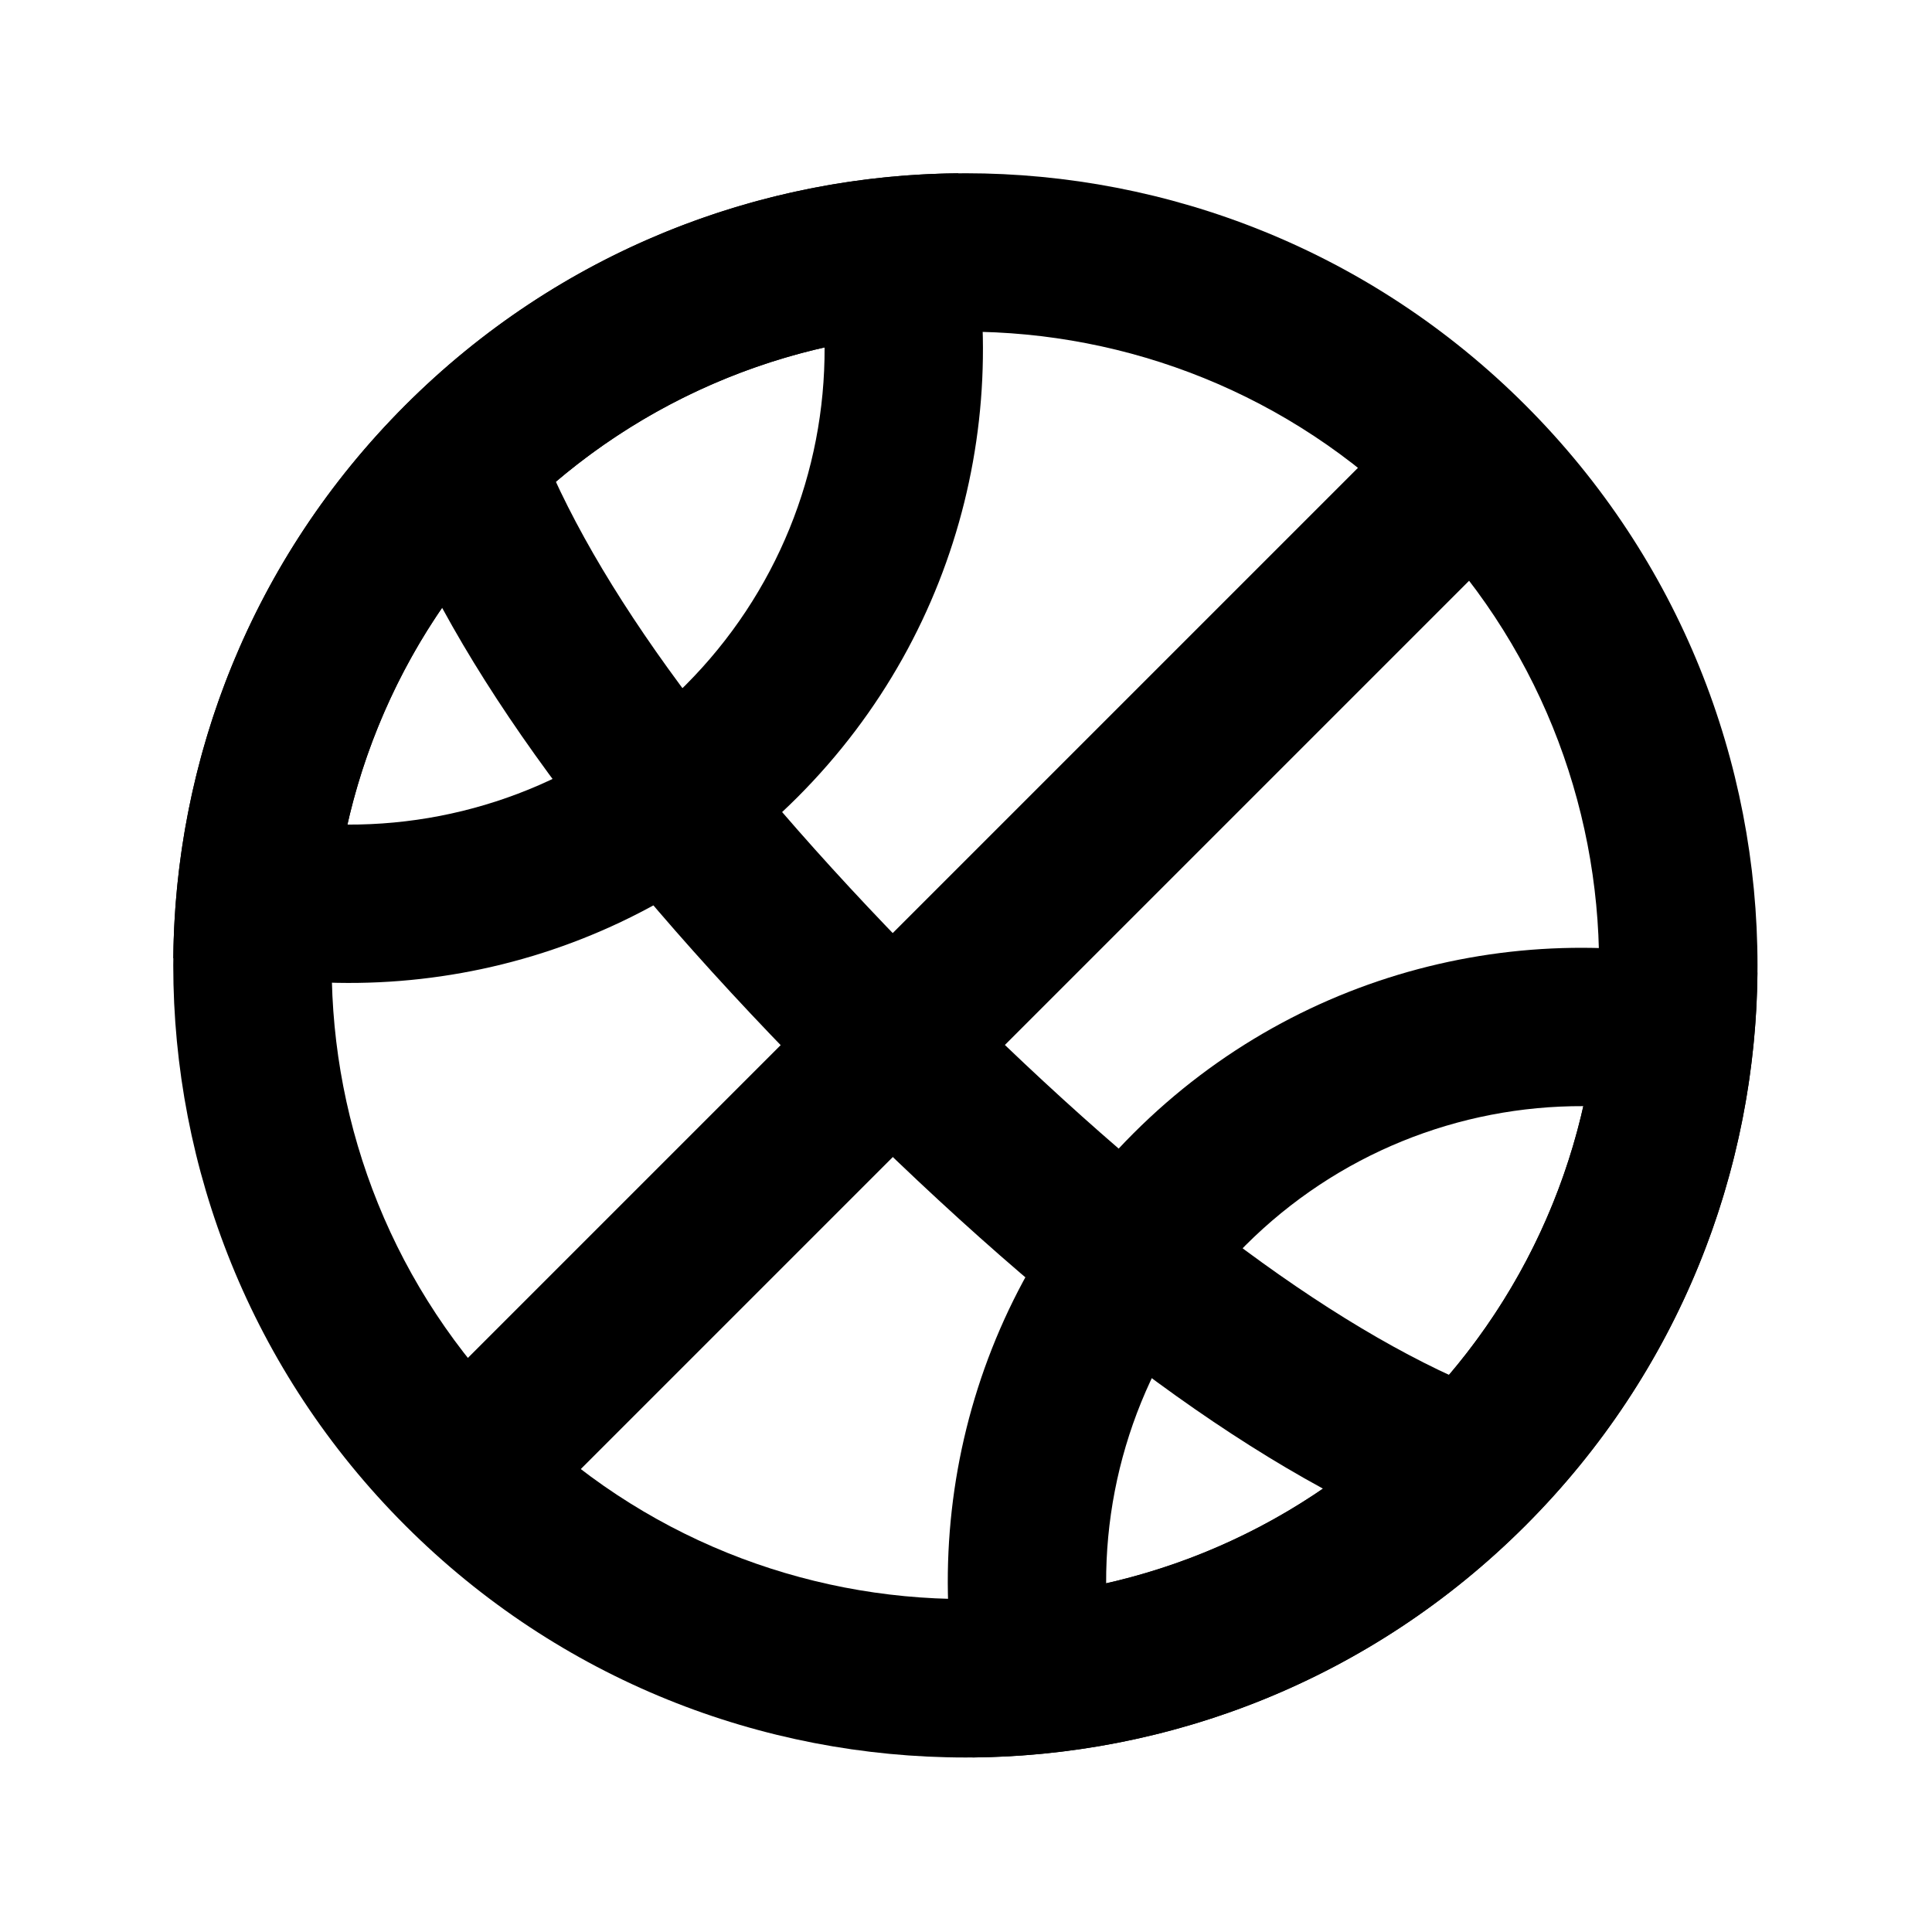
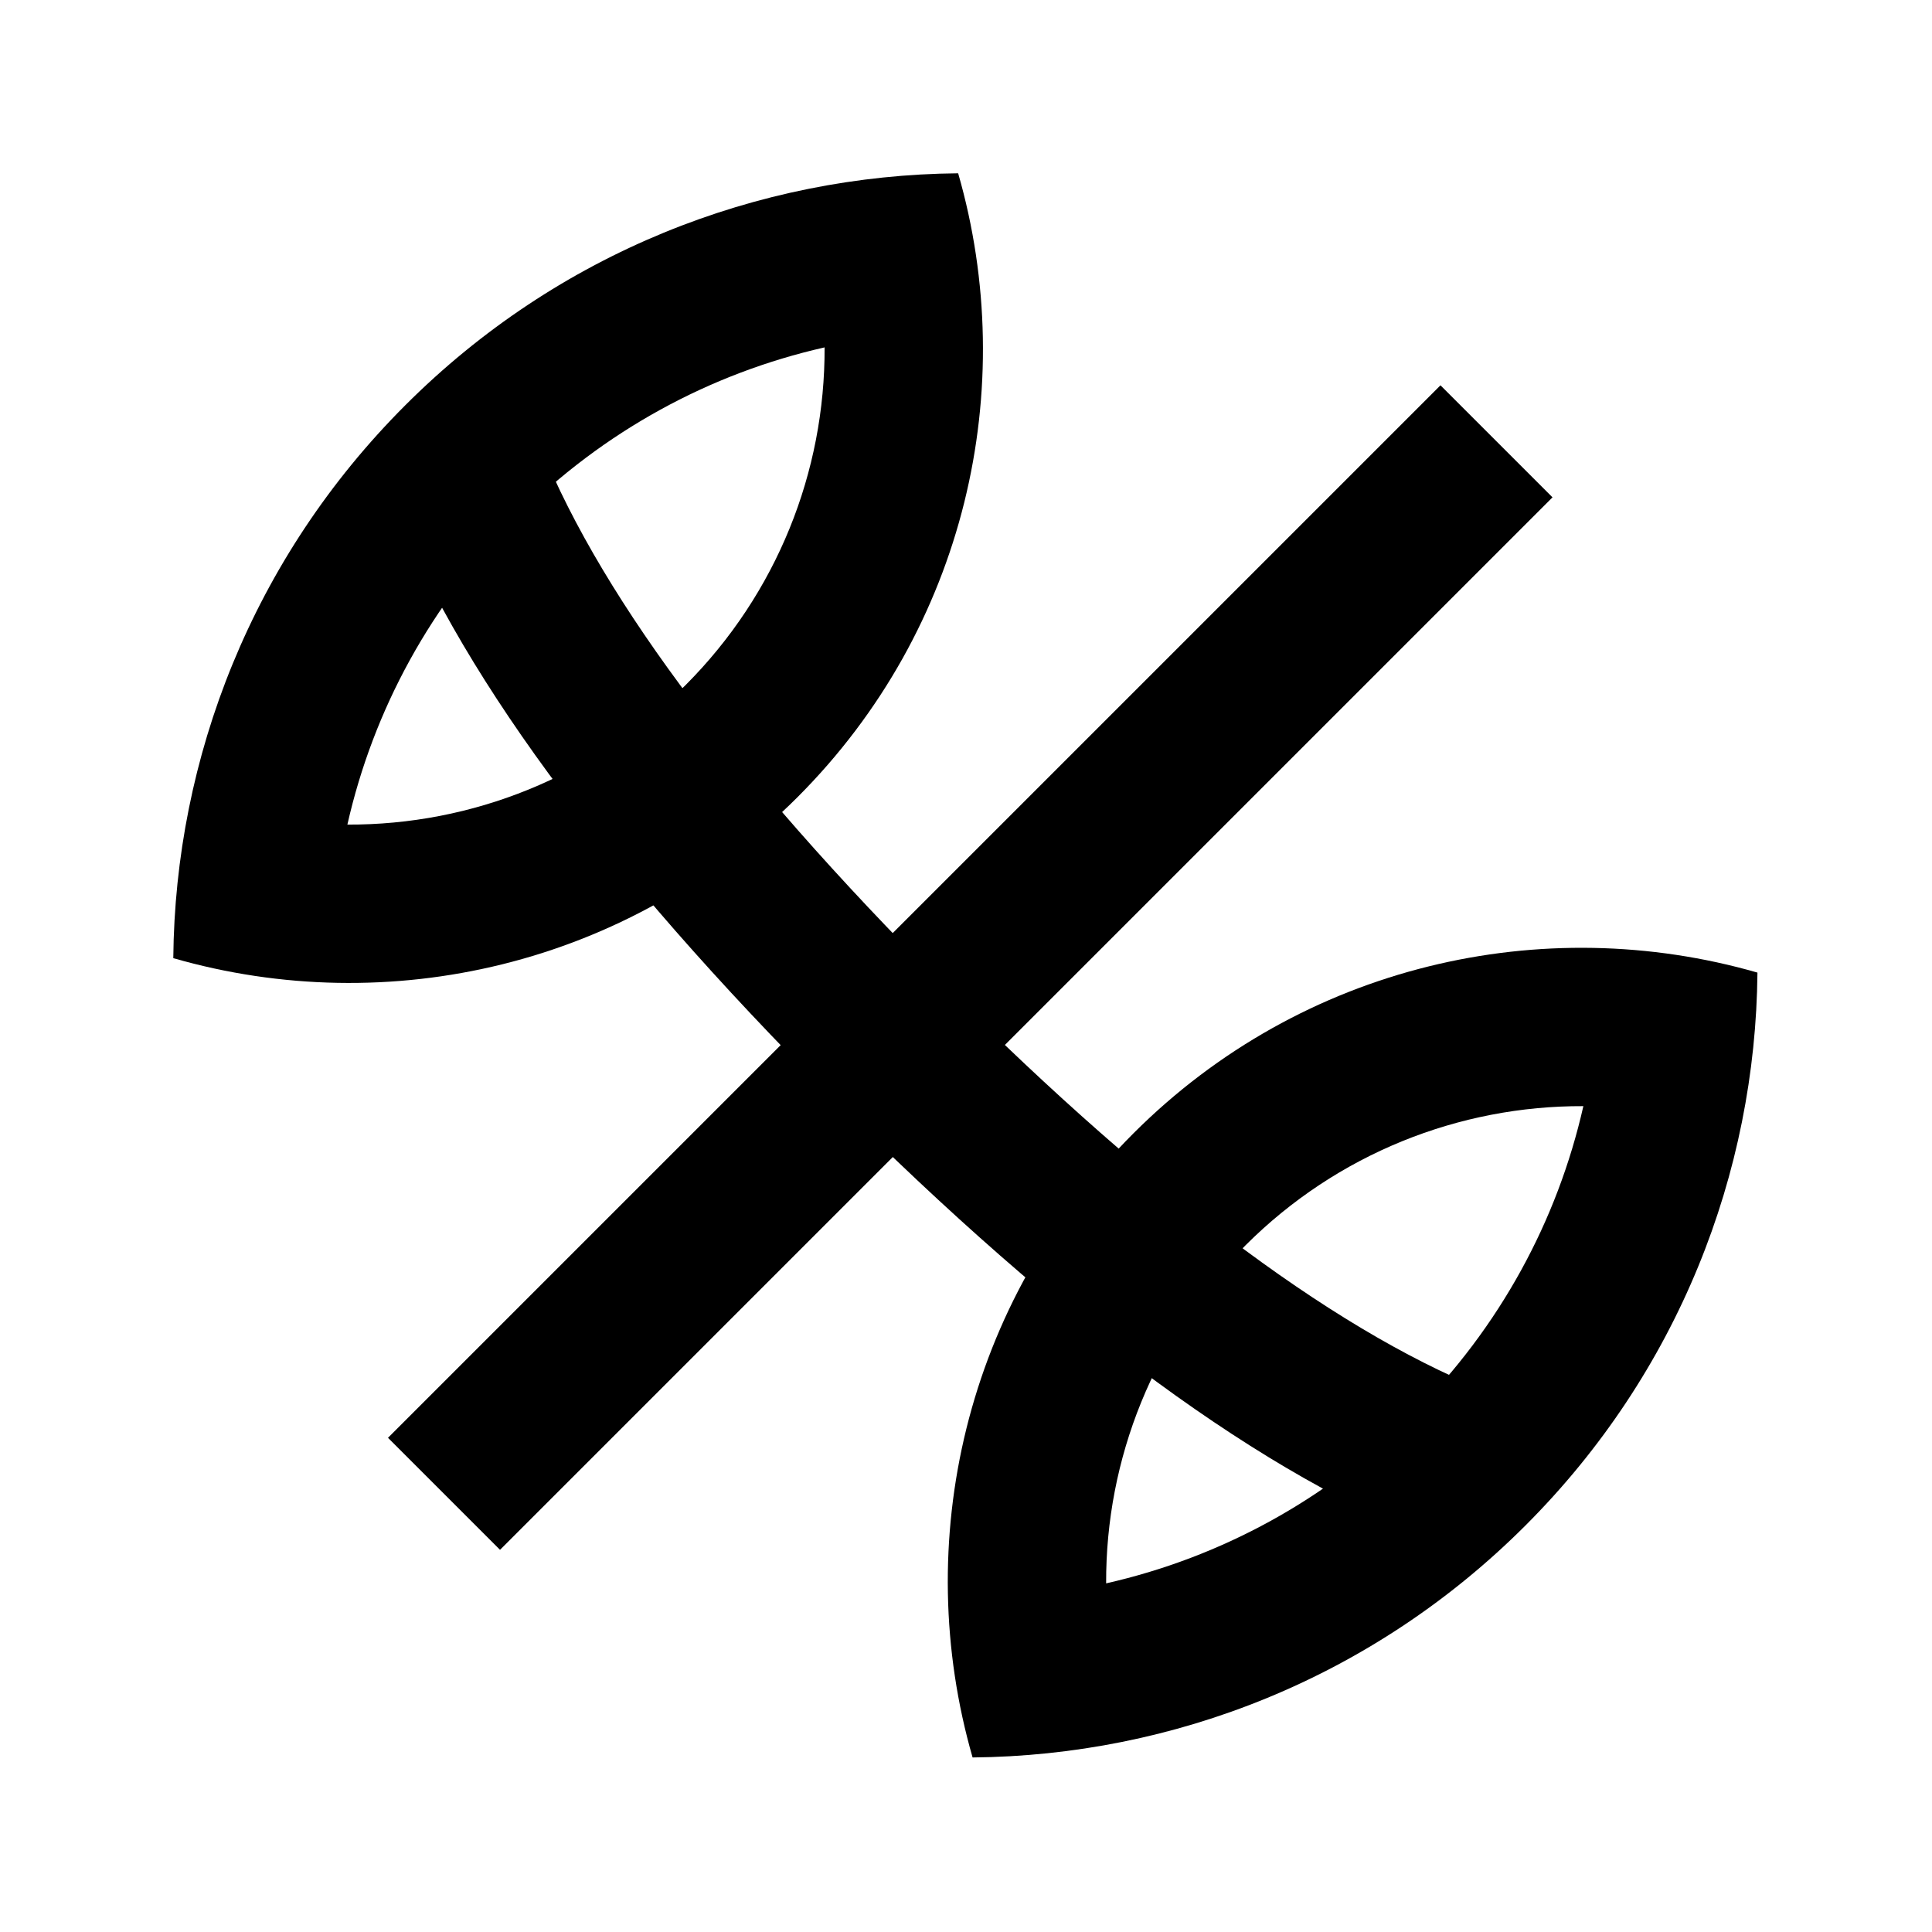
<svg xmlns="http://www.w3.org/2000/svg" fill="#000000" width="800px" height="800px" version="1.1" viewBox="144 144 512 512">
  <g>
-     <path d="m281.09 518.58c65.582 65.582 171.91 65.582 237.5 0s65.582-171.91 0-237.5c-65.582-65.586-171.91-65.586-237.5 0-65.586 65.582-65.586 171.91 0 237.5zm-29.688 29.688c-81.98-81.98-81.98-214.89 0-296.87 81.977-81.98 214.89-81.98 296.87 0 81.98 81.977 81.98 214.89 0 296.87s-214.89 81.98-296.87 0z" />
    <path d="m325.62 325.62c24.285-24.289 37.043-56.629 36.906-89.559-30.41 6.887-58.617 22.203-81.438 45.027-22.824 22.82-38.141 51.027-45.027 81.438 32.93 0.137 65.27-12.621 89.559-36.906zm-74.219-74.219c40.5-40.504 93.438-60.996 146.52-61.477 16.367 56.828 2.164 120.6-42.617 165.38-44.777 44.781-108.55 58.984-165.38 42.617 0.48-53.082 20.973-106.02 61.477-146.52z" />
    <path d="m518.58 518.58c22.82-22.82 38.141-51.027 45.027-81.441-32.93-0.133-65.273 12.625-89.559 36.91-24.285 24.285-37.043 56.629-36.91 89.559 30.414-6.887 58.621-22.207 81.441-45.027zm-74.219-74.219c44.777-44.777 108.55-58.98 165.38-42.613-0.48 53.082-20.973 106.02-61.477 146.52-40.504 40.504-93.438 60.996-146.52 61.477-16.367-56.832-2.164-120.61 42.613-165.38z" />
    <path d="m246.6 273.66c17.703 46.852 57.09 100.38 118.06 161.35s114.5 100.36 161.35 118.05l14.836-39.273c-40.277-15.219-89.367-51.34-146.5-108.47-57.129-57.129-93.254-106.22-108.47-146.5z" />
    <path d="m525.74 246.11-278.92 278.92 29.688 29.688 278.92-278.92z" />
  </g>
</svg>